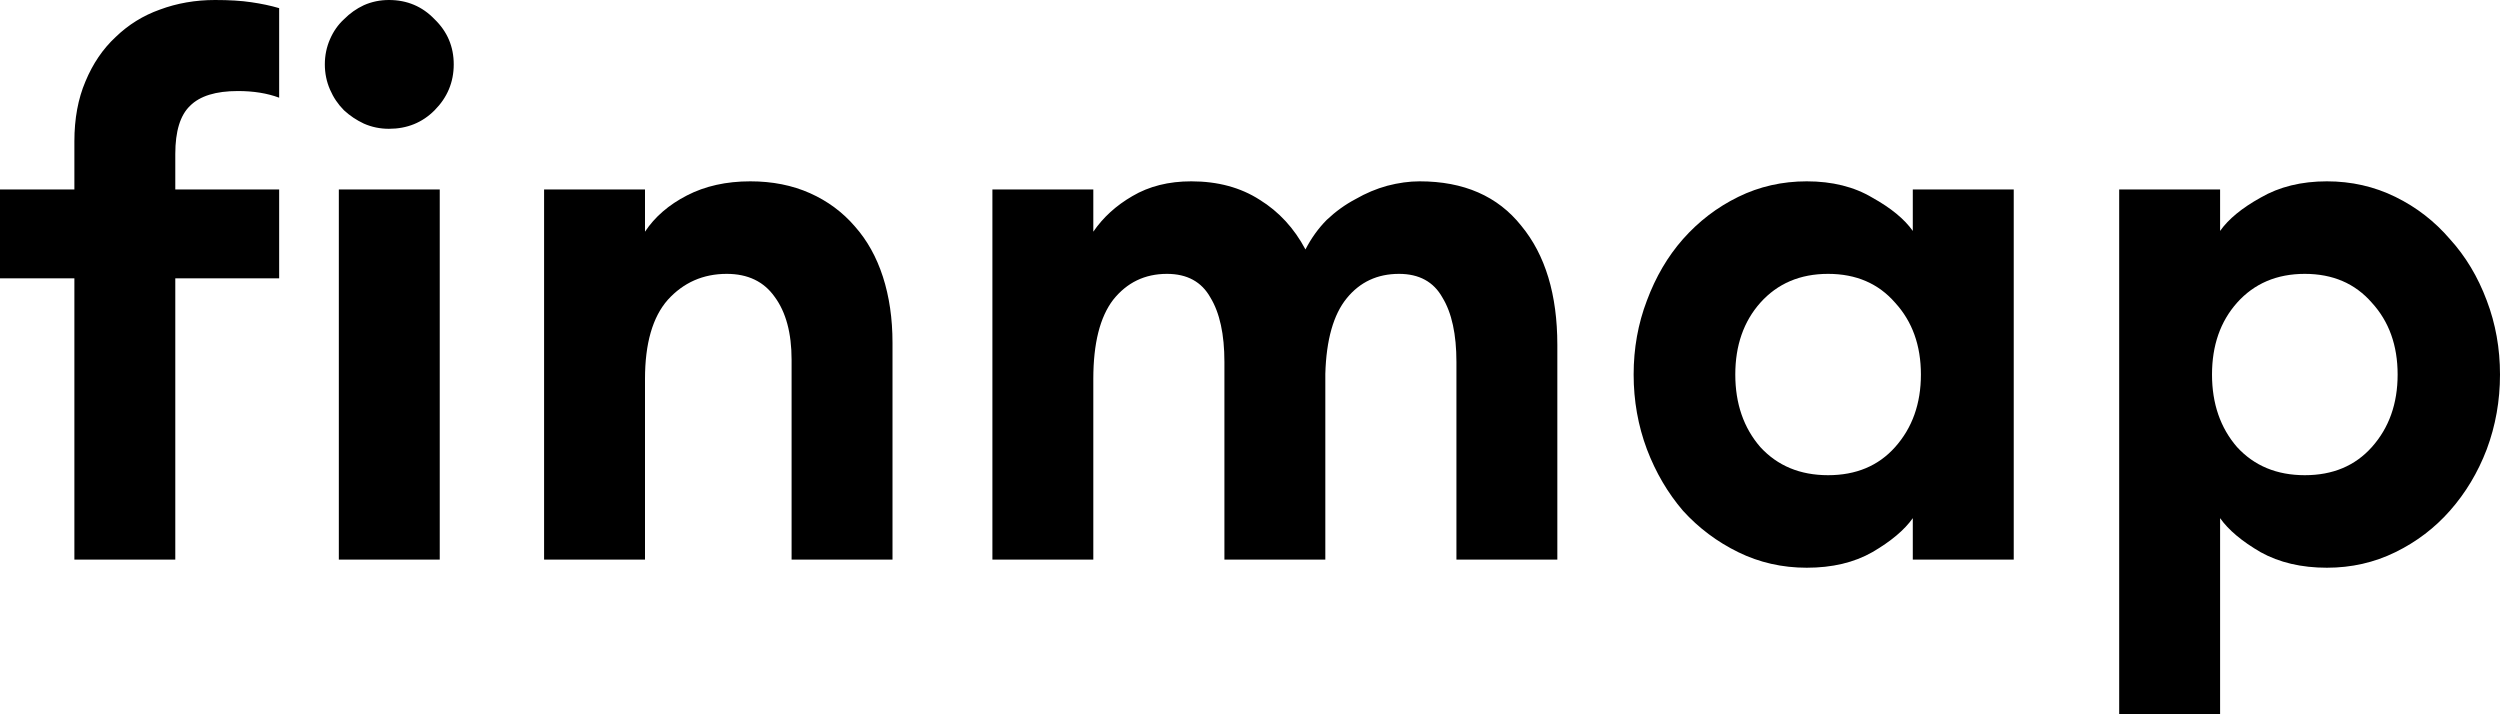
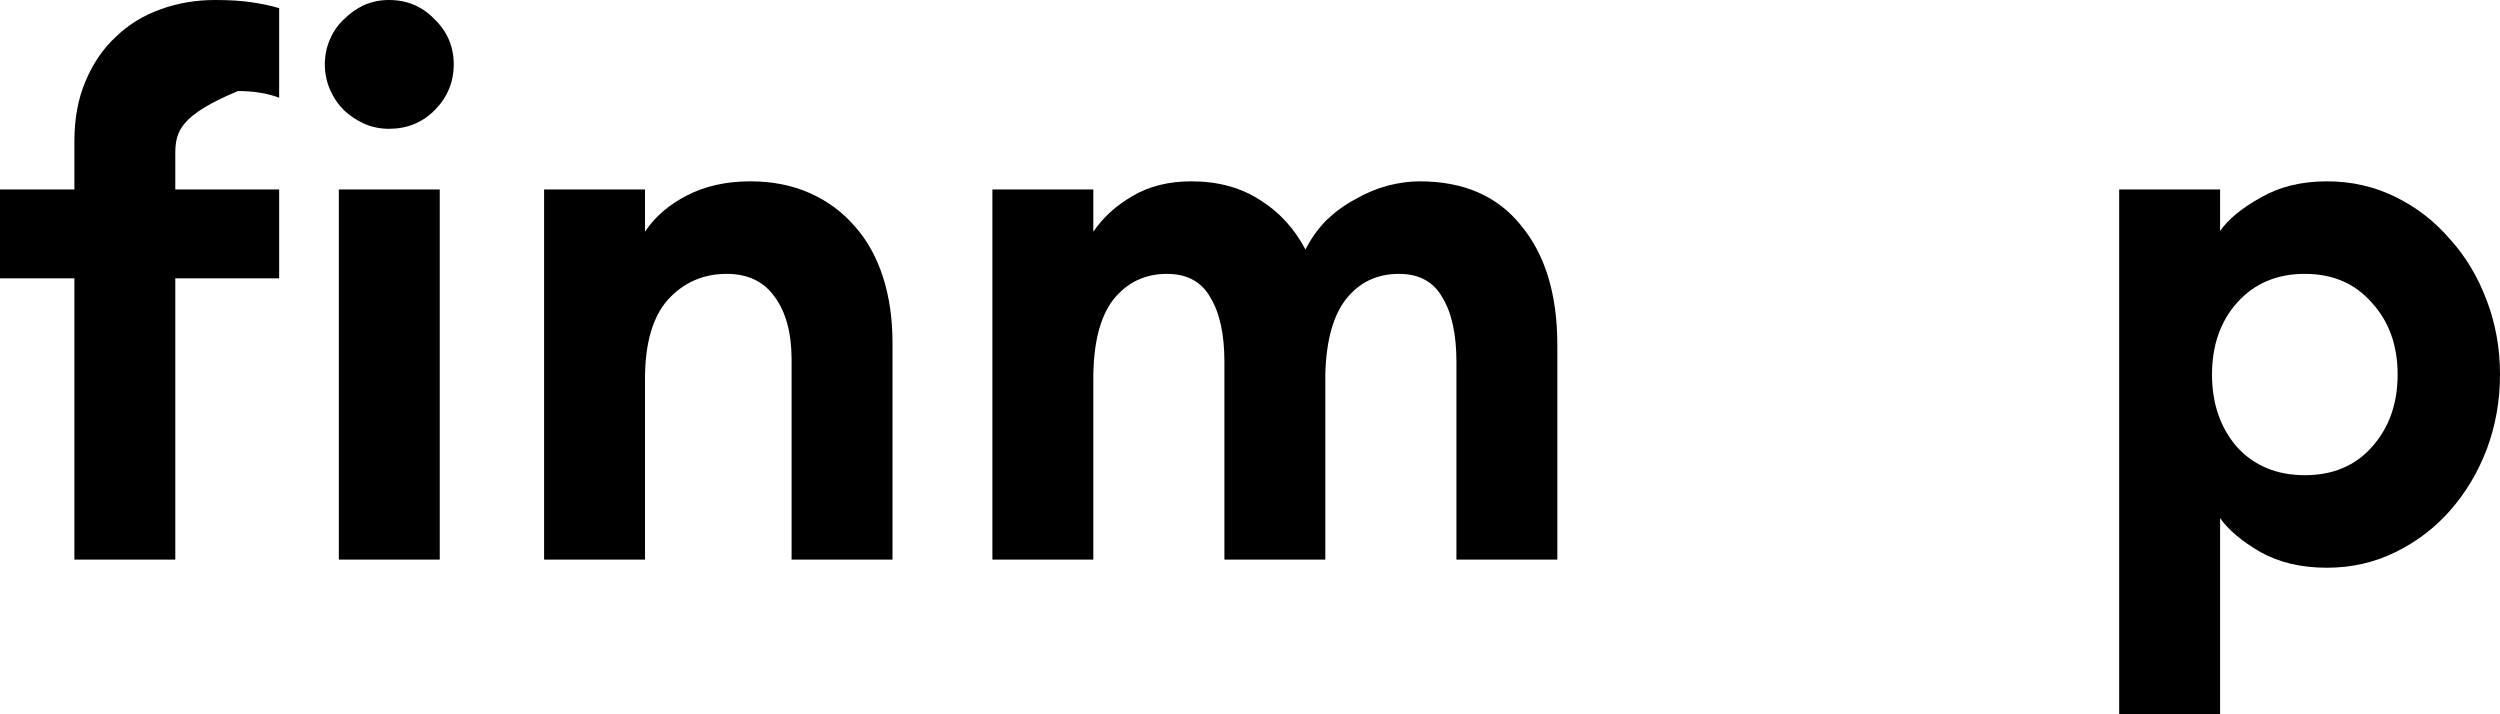
<svg xmlns="http://www.w3.org/2000/svg" width="77px" height="22px" viewBox="0 0 77 22" version="1.1">
  <title>finmap</title>
  <g id="Page-1" stroke="none" stroke-width="1" fill="none" fill-rule="evenodd">
    <g id="finmap" fill="#000000" fill-rule="nonzero">
-       <path d="M2.291,8.572 L0,8.572 L0,5.836 L2.291,5.836 L2.291,4.354 C2.291,3.655 2.405,3.04 2.632,2.508 C2.859,1.961 3.169,1.505 3.562,1.14 C3.955,0.76 4.409,0.479 4.923,0.296 C5.452,0.099 6.02,0 6.625,0 C7.063,0 7.434,0.023 7.736,0.068 C8.054,0.114 8.341,0.175 8.598,0.251 L8.598,3.009 C8.235,2.873 7.812,2.804 7.328,2.804 C6.647,2.804 6.156,2.956 5.853,3.26 C5.551,3.549 5.399,4.043 5.399,4.742 L5.399,5.836 L8.598,5.836 L8.598,8.572 L5.399,8.572 L5.399,17.235 L2.291,17.235 L2.291,8.572 Z M11.979,3.967 C11.706,3.967 11.449,3.914 11.207,3.807 C10.98,3.701 10.776,3.564 10.595,3.397 C10.413,3.215 10.269,3.002 10.164,2.759 C10.058,2.515 10.005,2.257 10.005,1.983 C10.005,1.71 10.058,1.451 10.164,1.208 C10.269,0.965 10.413,0.76 10.595,0.593 C10.776,0.41 10.98,0.266 11.207,0.16 C11.449,0.053 11.706,0 11.979,0 C12.538,0 13.007,0.198 13.385,0.593 C13.778,0.973 13.975,1.436 13.975,1.983 C13.975,2.531 13.778,3.002 13.385,3.397 C13.007,3.777 12.538,3.967 11.979,3.967 Z M10.436,5.836 L13.544,5.836 L13.544,17.235 L10.436,17.235 L10.436,5.836 Z" id="Shape" />
+       <path d="M2.291,8.572 L0,8.572 L0,5.836 L2.291,5.836 L2.291,4.354 C2.291,3.655 2.405,3.04 2.632,2.508 C2.859,1.961 3.169,1.505 3.562,1.14 C3.955,0.76 4.409,0.479 4.923,0.296 C5.452,0.099 6.02,0 6.625,0 C7.063,0 7.434,0.023 7.736,0.068 C8.054,0.114 8.341,0.175 8.598,0.251 L8.598,3.009 C8.235,2.873 7.812,2.804 7.328,2.804 C5.551,3.549 5.399,4.043 5.399,4.742 L5.399,5.836 L8.598,5.836 L8.598,8.572 L5.399,8.572 L5.399,17.235 L2.291,17.235 L2.291,8.572 Z M11.979,3.967 C11.706,3.967 11.449,3.914 11.207,3.807 C10.98,3.701 10.776,3.564 10.595,3.397 C10.413,3.215 10.269,3.002 10.164,2.759 C10.058,2.515 10.005,2.257 10.005,1.983 C10.005,1.71 10.058,1.451 10.164,1.208 C10.269,0.965 10.413,0.76 10.595,0.593 C10.776,0.41 10.98,0.266 11.207,0.16 C11.449,0.053 11.706,0 11.979,0 C12.538,0 13.007,0.198 13.385,0.593 C13.778,0.973 13.975,1.436 13.975,1.983 C13.975,2.531 13.778,3.002 13.385,3.397 C13.007,3.777 12.538,3.967 11.979,3.967 Z M10.436,5.836 L13.544,5.836 L13.544,17.235 L10.436,17.235 L10.436,5.836 Z" id="Shape" />
      <path d="M16.758,5.836 L19.866,5.836 L19.866,7.136 C20.168,6.68 20.599,6.307 21.159,6.019 C21.719,5.73 22.369,5.585 23.11,5.585 C23.791,5.585 24.403,5.707 24.948,5.95 C25.492,6.193 25.953,6.535 26.332,6.976 C26.71,7.402 26.997,7.918 27.194,8.526 C27.39,9.134 27.489,9.811 27.489,10.555 L27.489,17.235 L24.381,17.235 L24.381,11.08 C24.381,10.259 24.207,9.613 23.859,9.142 C23.526,8.671 23.034,8.435 22.384,8.435 C21.658,8.435 21.053,8.701 20.569,9.233 C20.1,9.765 19.866,10.578 19.866,11.673 L19.866,17.235 L16.758,17.235 L16.758,5.836 Z" id="Path" />
      <path d="M44.858,11.148 C44.858,10.297 44.715,9.636 44.427,9.165 C44.155,8.678 43.709,8.435 43.089,8.435 C42.423,8.435 41.886,8.686 41.478,9.188 C41.07,9.689 40.85,10.464 40.82,11.513 L40.82,17.235 L37.712,17.235 L37.712,11.148 C37.712,10.297 37.568,9.636 37.281,9.165 C37.009,8.678 36.563,8.435 35.942,8.435 C35.262,8.435 34.71,8.701 34.286,9.233 C33.878,9.765 33.674,10.578 33.674,11.673 L33.674,17.235 L30.566,17.235 L30.566,5.836 L33.674,5.836 L33.674,7.136 C33.976,6.695 34.377,6.33 34.876,6.041 C35.39,5.737 35.995,5.585 36.691,5.585 C37.508,5.585 38.211,5.775 38.801,6.155 C39.391,6.52 39.86,7.029 40.208,7.683 C40.389,7.333 40.608,7.029 40.865,6.771 C41.138,6.513 41.433,6.3 41.75,6.133 C42.068,5.95 42.393,5.813 42.726,5.722 C43.074,5.631 43.406,5.585 43.724,5.585 C45.085,5.585 46.129,6.041 46.855,6.953 C47.596,7.85 47.966,9.074 47.966,10.624 L47.966,17.235 L44.858,17.235 L44.858,11.148 Z" id="Path" />
-       <path d="M55.648,17.486 C54.891,17.486 54.188,17.326 53.538,17.007 C52.887,16.688 52.32,16.263 51.836,15.731 C51.367,15.183 50.997,14.553 50.725,13.838 C50.452,13.109 50.316,12.341 50.316,11.536 C50.316,10.73 50.452,9.97 50.725,9.256 C50.997,8.526 51.367,7.896 51.836,7.364 C52.32,6.817 52.887,6.383 53.538,6.064 C54.188,5.745 54.891,5.585 55.648,5.585 C56.434,5.585 57.107,5.753 57.667,6.087 C58.241,6.406 58.657,6.748 58.914,7.113 L58.914,5.836 L62.023,5.836 L62.023,17.235 L58.914,17.235 L58.914,15.959 C58.657,16.323 58.241,16.673 57.667,17.007 C57.107,17.326 56.434,17.486 55.648,17.486 Z M56.305,14.636 C57.168,14.636 57.856,14.347 58.37,13.77 C58.899,13.177 59.164,12.432 59.164,11.536 C59.164,10.639 58.899,9.902 58.37,9.324 C57.856,8.732 57.168,8.435 56.305,8.435 C55.443,8.435 54.748,8.732 54.218,9.324 C53.704,9.902 53.447,10.639 53.447,11.536 C53.447,12.432 53.704,13.177 54.218,13.77 C54.748,14.347 55.443,14.636 56.305,14.636 Z" id="Shape" />
      <path d="M65.271,22 L65.271,5.836 L68.379,5.836 L68.379,7.113 C68.636,6.748 69.052,6.406 69.627,6.087 C70.202,5.753 70.882,5.585 71.669,5.585 C72.425,5.585 73.128,5.745 73.778,6.064 C74.429,6.383 74.988,6.817 75.457,7.364 C75.941,7.896 76.319,8.526 76.592,9.256 C76.864,9.97 77,10.73 77,11.536 C77,12.341 76.864,13.109 76.592,13.838 C76.319,14.553 75.941,15.183 75.457,15.731 C74.988,16.263 74.429,16.688 73.778,17.007 C73.128,17.326 72.425,17.486 71.669,17.486 C70.882,17.486 70.202,17.326 69.627,17.007 C69.052,16.673 68.636,16.323 68.379,15.959 L68.379,22 L65.271,22 Z M70.988,14.636 C71.85,14.636 72.538,14.347 73.053,13.77 C73.582,13.177 73.847,12.432 73.847,11.536 C73.847,10.639 73.582,9.902 73.053,9.324 C72.538,8.732 71.85,8.435 70.988,8.435 C70.126,8.435 69.43,8.732 68.901,9.324 C68.387,9.902 68.13,10.639 68.13,11.536 C68.13,12.432 68.387,13.177 68.901,13.77 C69.43,14.347 70.126,14.636 70.988,14.636 Z" id="Shape" />
    </g>
  </g>
</svg>